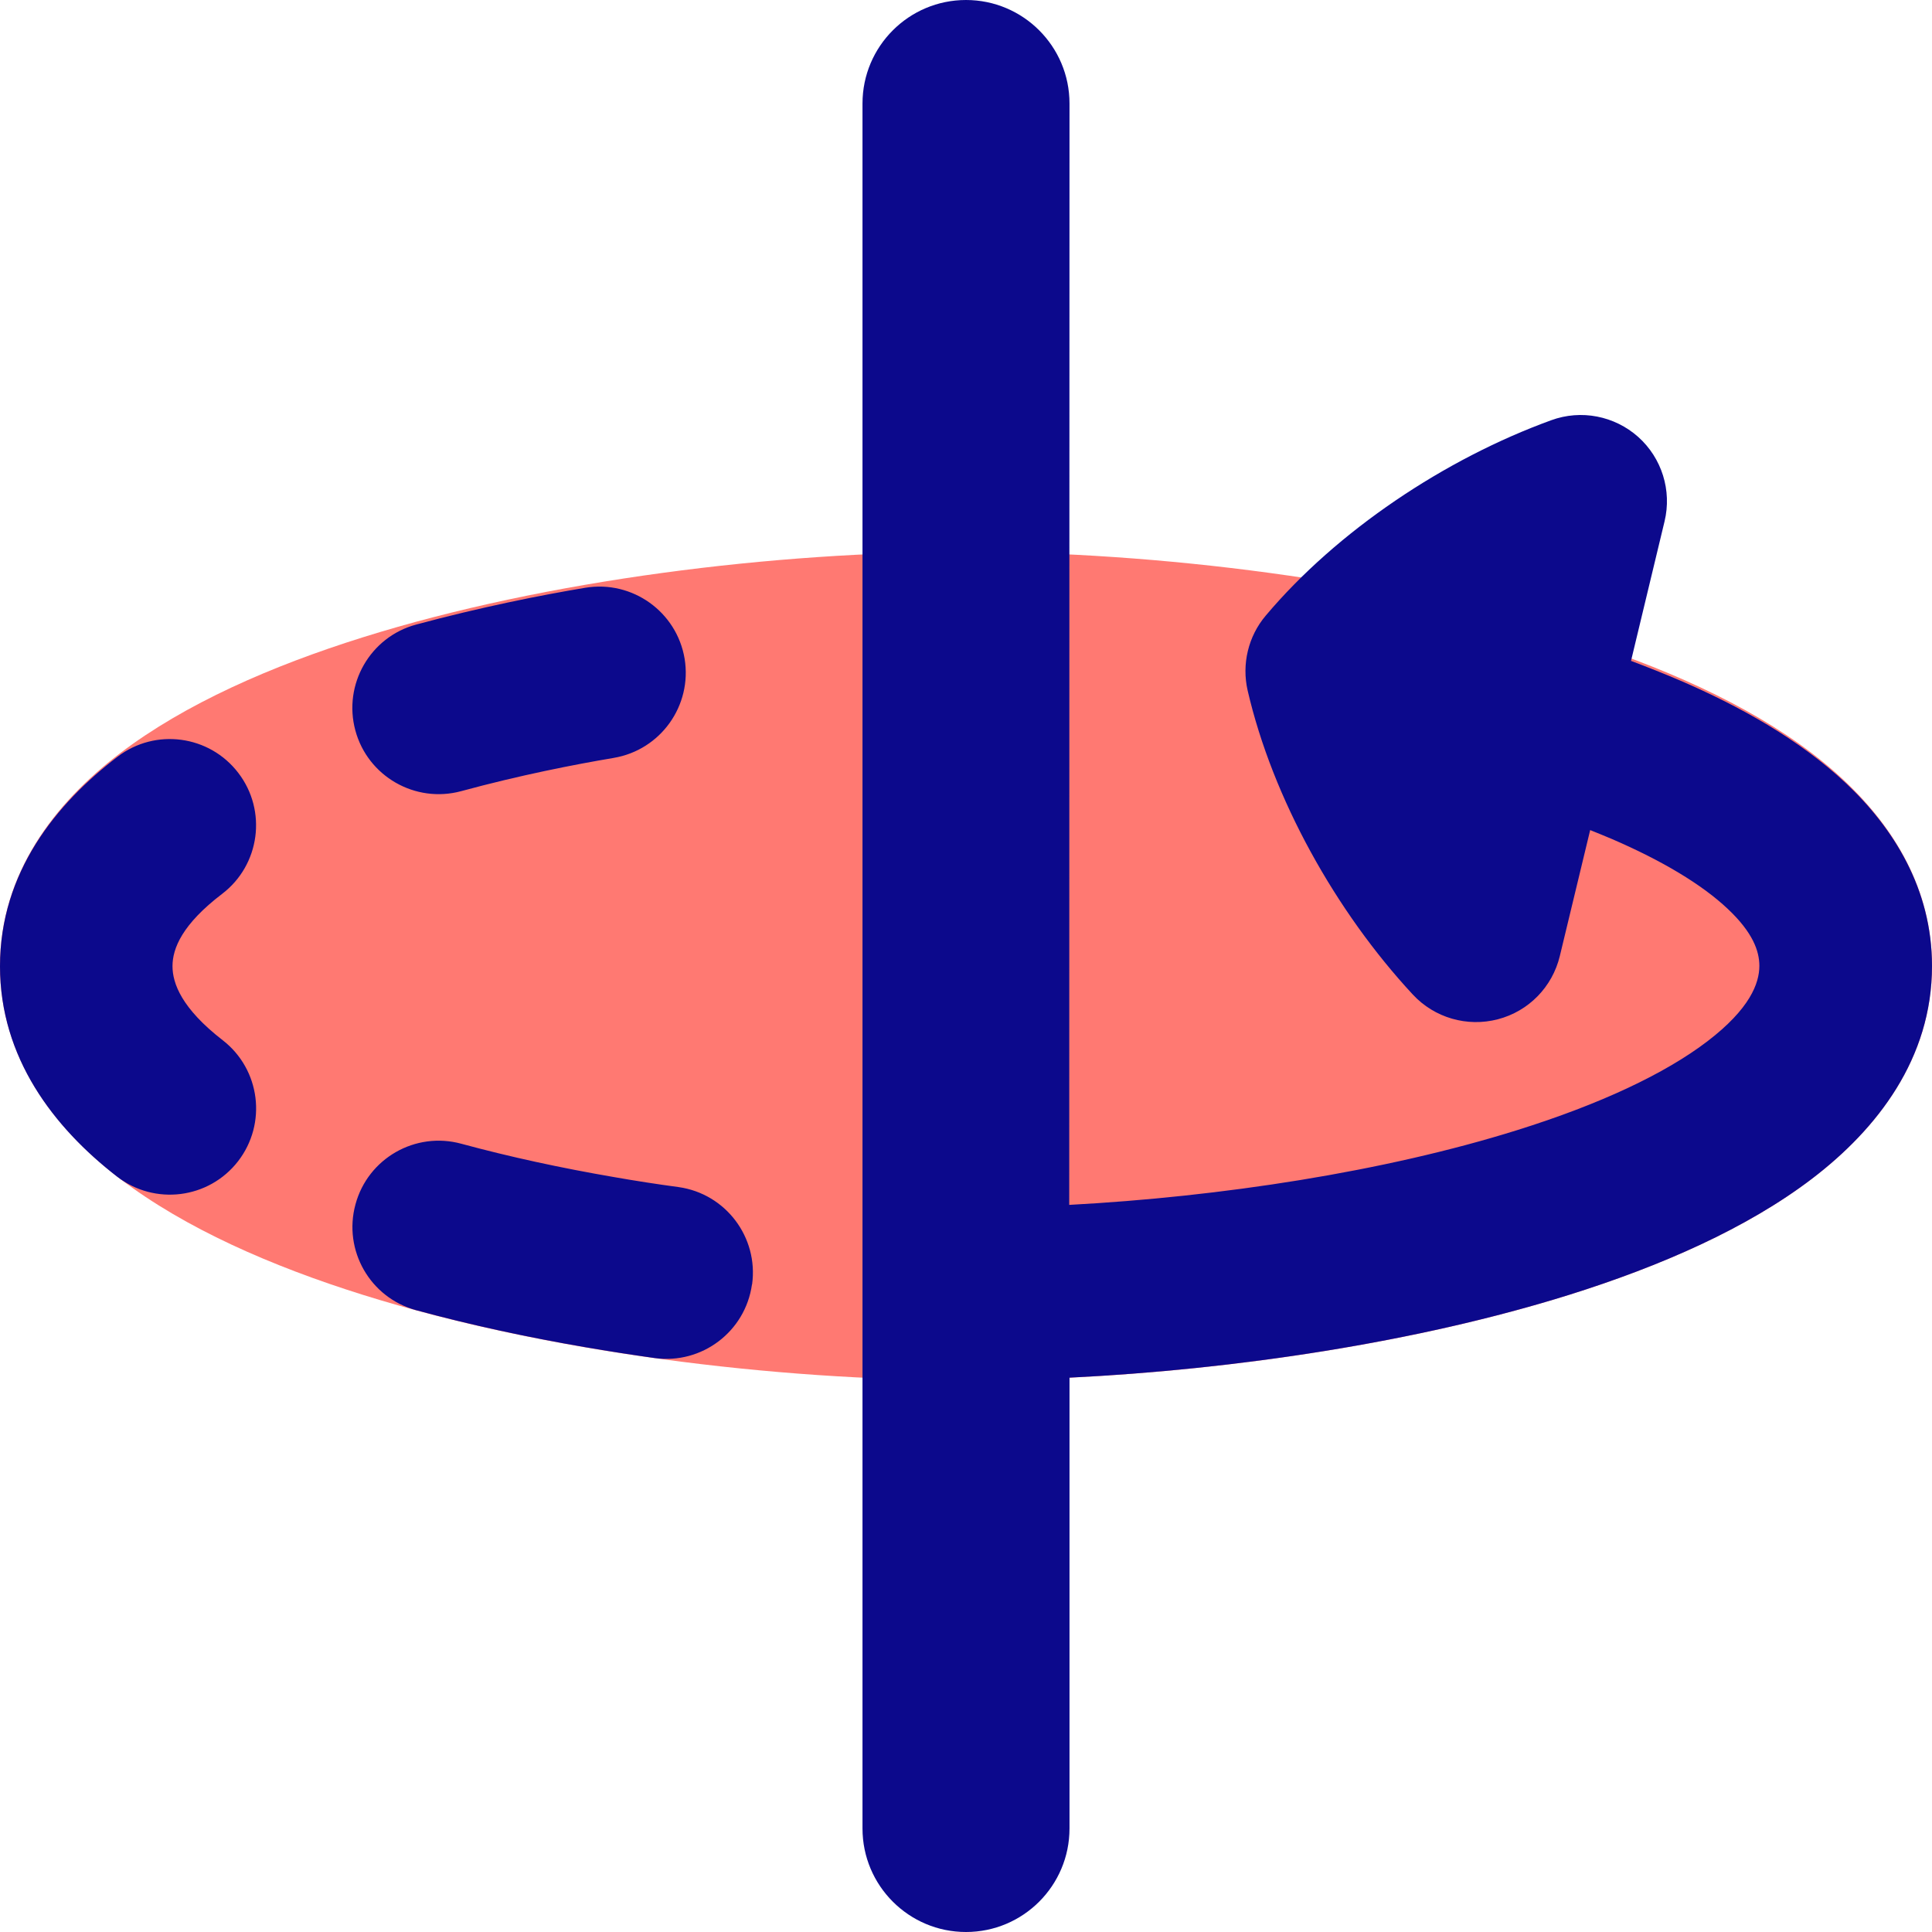
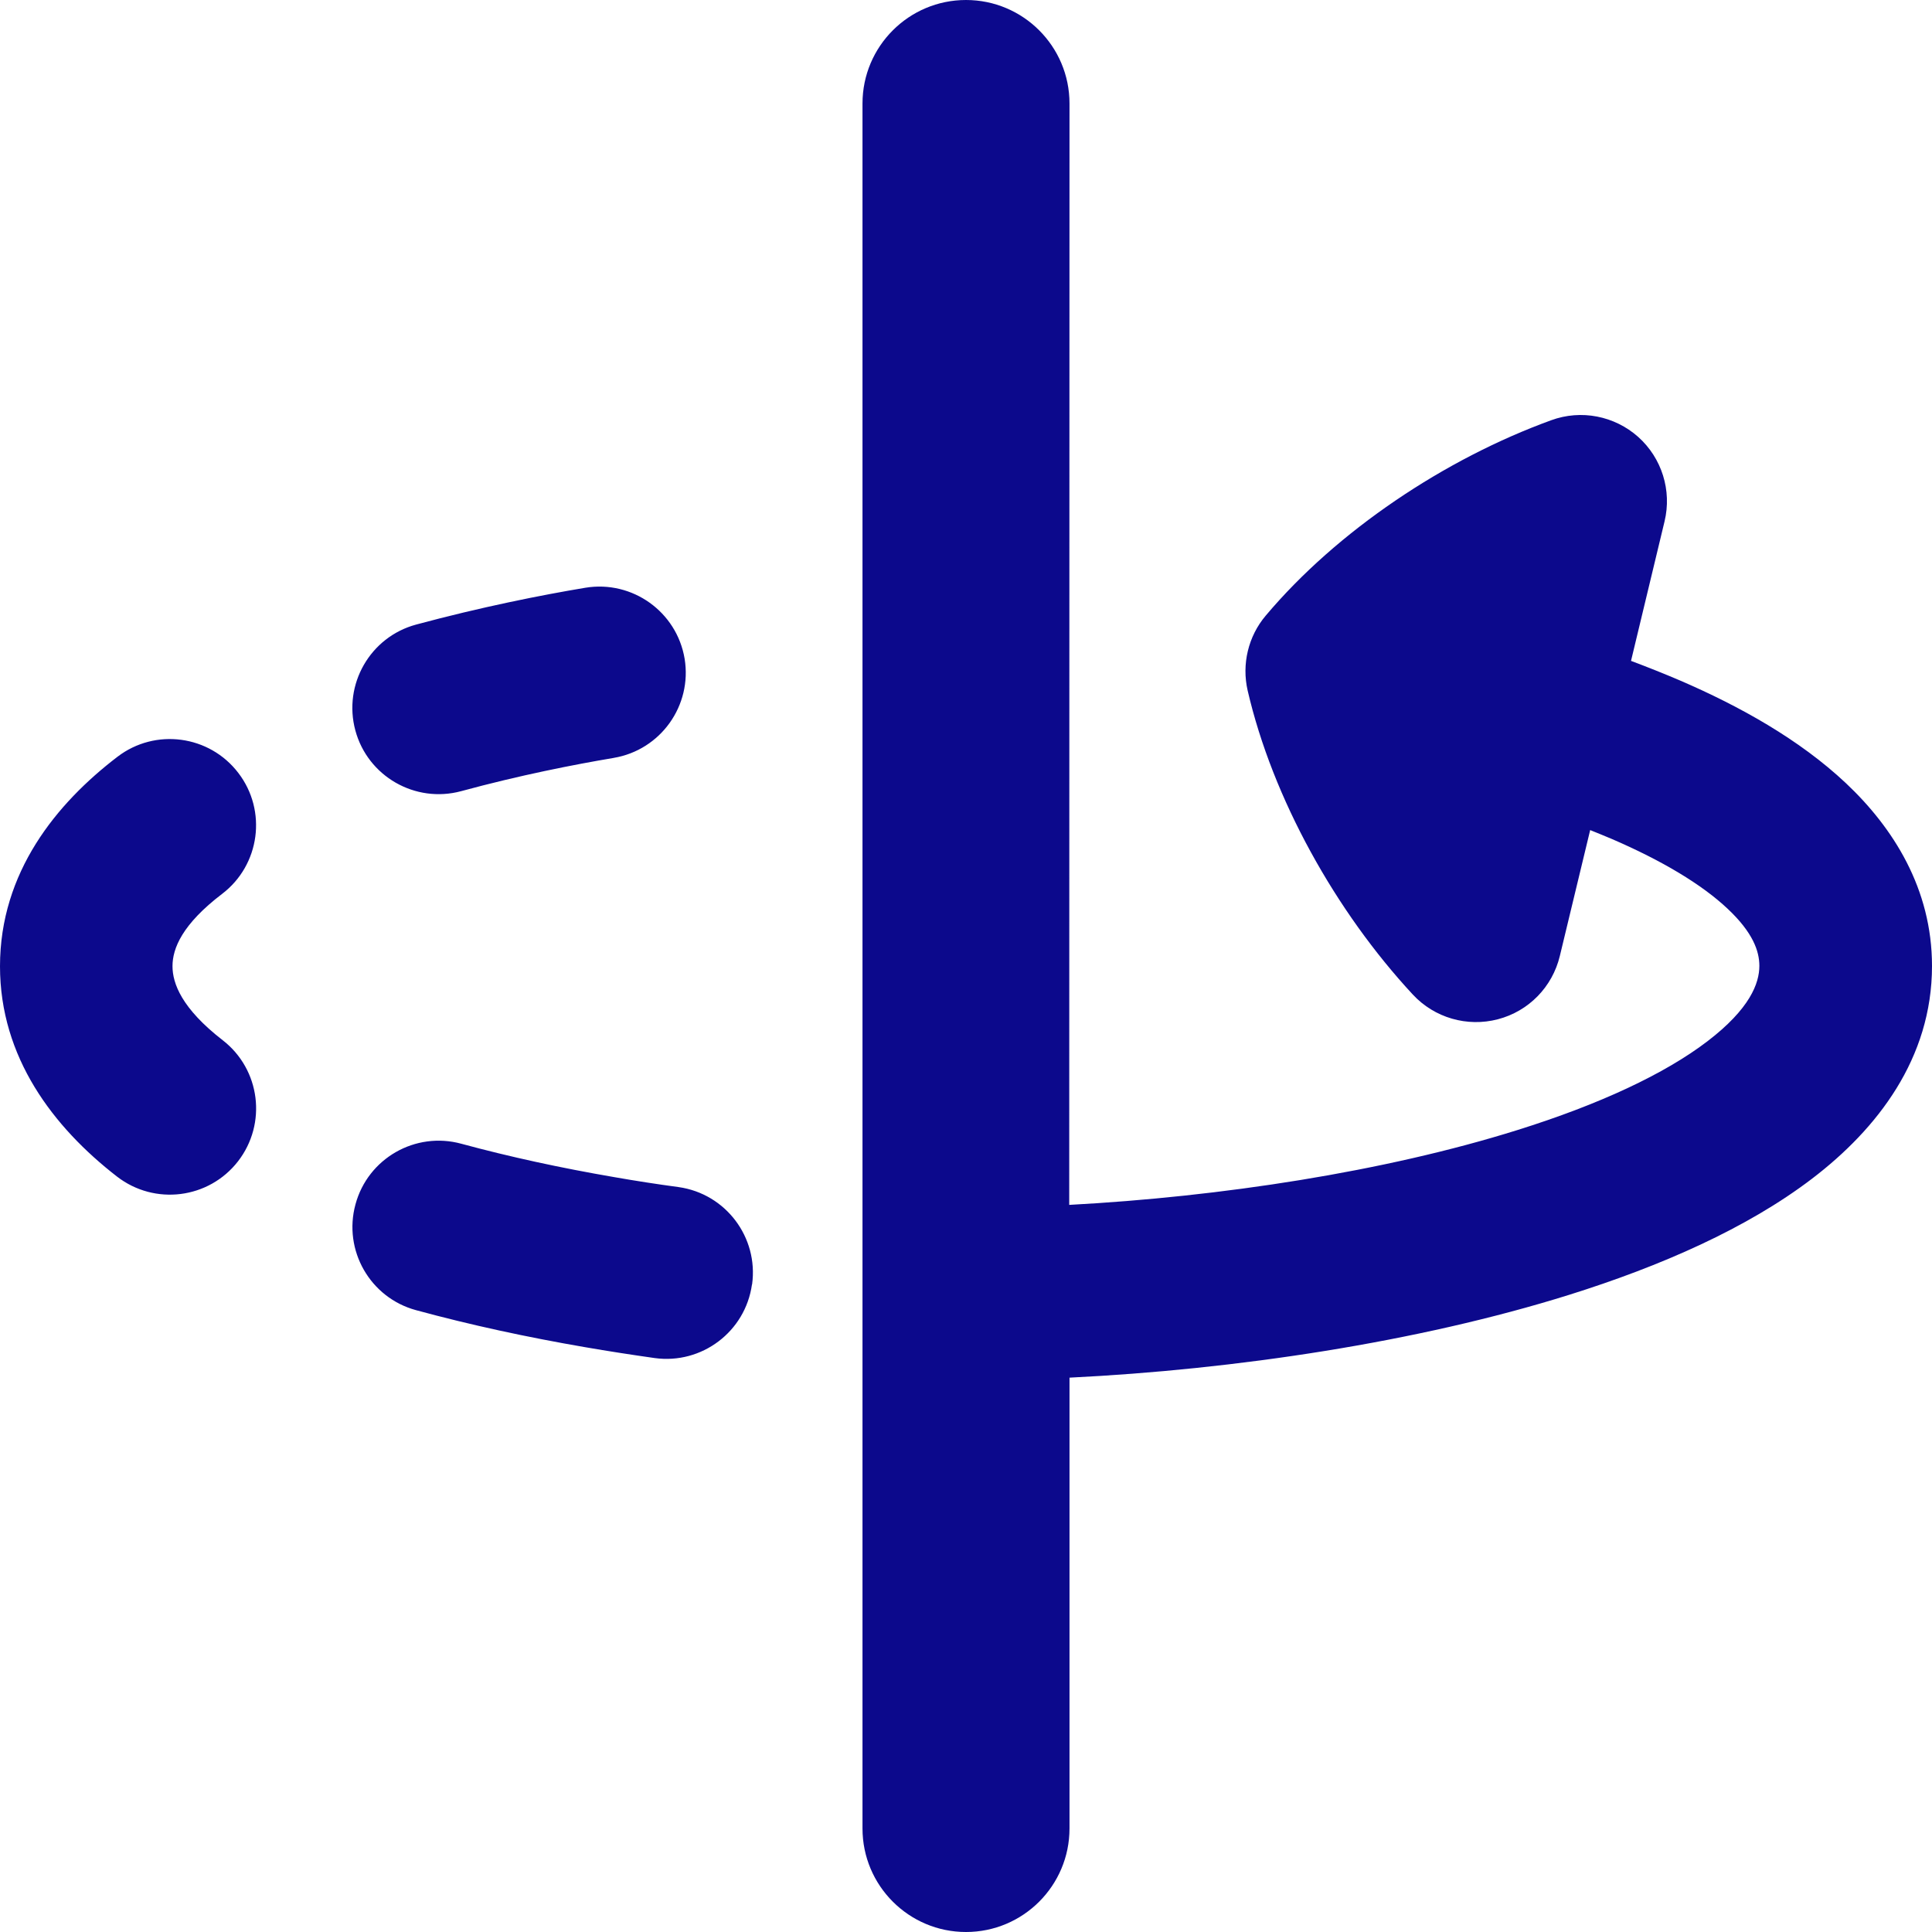
<svg xmlns="http://www.w3.org/2000/svg" fill="none" viewBox="0 0 14 14" id="3d-Rotate-Y-Axis--Streamline-Flex">
  <desc>
    3d Rotate Y Axis Streamline Icon: https://streamlinehq.com
  </desc>
  <g id="3d-rotate-y-axis">
-     <path id="Union" fill="#ff7972" fill-rule="evenodd" d="M14 7c0 -0.67 -0.397 -1.181 -0.869 -1.541 -0.472 -0.36 -1.097 -0.634 -1.761 -0.841 -1.335 -0.418 -2.993 -0.619 -4.37 -0.619s-3.036 0.201 -4.37 0.619c-0.664 0.208 -1.289 0.482 -1.761 0.841C0.397 5.819 0 6.329 0 7c0 0.67 0.397 1.181 0.869 1.541 0.472 0.36 1.097 0.634 1.761 0.842 1.335 0.418 2.993 0.619 4.37 0.619 1.377 0 3.036 -0.201 4.37 -0.619 0.664 -0.208 1.289 -0.482 1.761 -0.842 0.471 -0.36 0.869 -0.87 0.869 -1.541Z" clip-rule="evenodd" stroke-width="1" />
    <path id="Union_2" fill="#0c098c" fill-rule="evenodd" d="M7.75 0.75C7.75 0.336 7.414 0 7 0s-0.75 0.336 -0.75 0.75l0 12.5c0 0.414 0.336 0.75 0.75 0.75s0.75 -0.336 0.75 -0.75V9.983c1.201 -0.059 2.521 -0.256 3.62 -0.6 0.664 -0.208 1.289 -0.482 1.761 -0.842C13.603 8.181 14 7.67 14 7c0 -0.56 -0.281 -1.002 -0.624 -1.325 -0.338 -0.318 -0.773 -0.559 -1.202 -0.744 -0.117 -0.05 -0.235 -0.097 -0.355 -0.142l0.243 -1.011c0.054 -0.224 -0.02 -0.459 -0.191 -0.612 -0.172 -0.153 -0.414 -0.2 -0.63 -0.121 -0.771 0.28 -1.552 0.802 -2.069 1.416 -0.127 0.15 -0.175 0.352 -0.131 0.543 0.181 0.782 0.639 1.602 1.197 2.203 0.157 0.169 0.394 0.237 0.616 0.179 0.223 -0.058 0.395 -0.234 0.449 -0.458l0.22 -0.913c0.052 0.021 0.104 0.042 0.156 0.064 0.364 0.157 0.652 0.329 0.84 0.506 0.183 0.172 0.23 0.307 0.23 0.414 0 0.126 -0.068 0.311 -0.377 0.547 -0.308 0.235 -0.779 0.456 -1.377 0.643 -0.964 0.302 -2.15 0.483 -3.247 0.542L7.75 0.75ZM1.727 5.601c0.21 0.274 0.157 0.667 -0.117 0.876 -0.29 0.221 -0.36 0.396 -0.36 0.524 0 0.125 0.066 0.306 0.364 0.537 0.273 0.212 0.322 0.604 0.111 0.877 -0.212 0.273 -0.604 0.322 -0.877 0.111 -0.462 -0.358 -0.848 -0.864 -0.848 -1.524C-0 6.32 0.41 5.821 0.851 5.484c0.274 -0.21 0.667 -0.157 0.876 0.117ZM4.447 5.492c0.34 -0.057 0.57 -0.379 0.514 -0.719 -0.057 -0.34 -0.379 -0.57 -0.719 -0.514 -0.318 0.053 -0.756 0.14 -1.227 0.267 -0.333 0.09 -0.53 0.434 -0.44 0.767 0.09 0.333 0.434 0.53 0.767 0.44 0.423 -0.115 0.82 -0.193 1.106 -0.241Zm1.002 3.816c-0.048 0.342 -0.364 0.58 -0.705 0.533 -0.169 -0.024 -0.338 -0.05 -0.505 -0.079 -0.419 -0.072 -0.831 -0.161 -1.224 -0.268 -0.333 -0.09 -0.53 -0.434 -0.439 -0.767 0.09 -0.333 0.434 -0.53 0.767 -0.439 0.35 0.095 0.724 0.176 1.109 0.242 0.154 0.027 0.309 0.051 0.465 0.072 0.342 0.048 0.58 0.364 0.533 0.705Z" clip-rule="evenodd" stroke-width="1" />
  </g>
</svg>